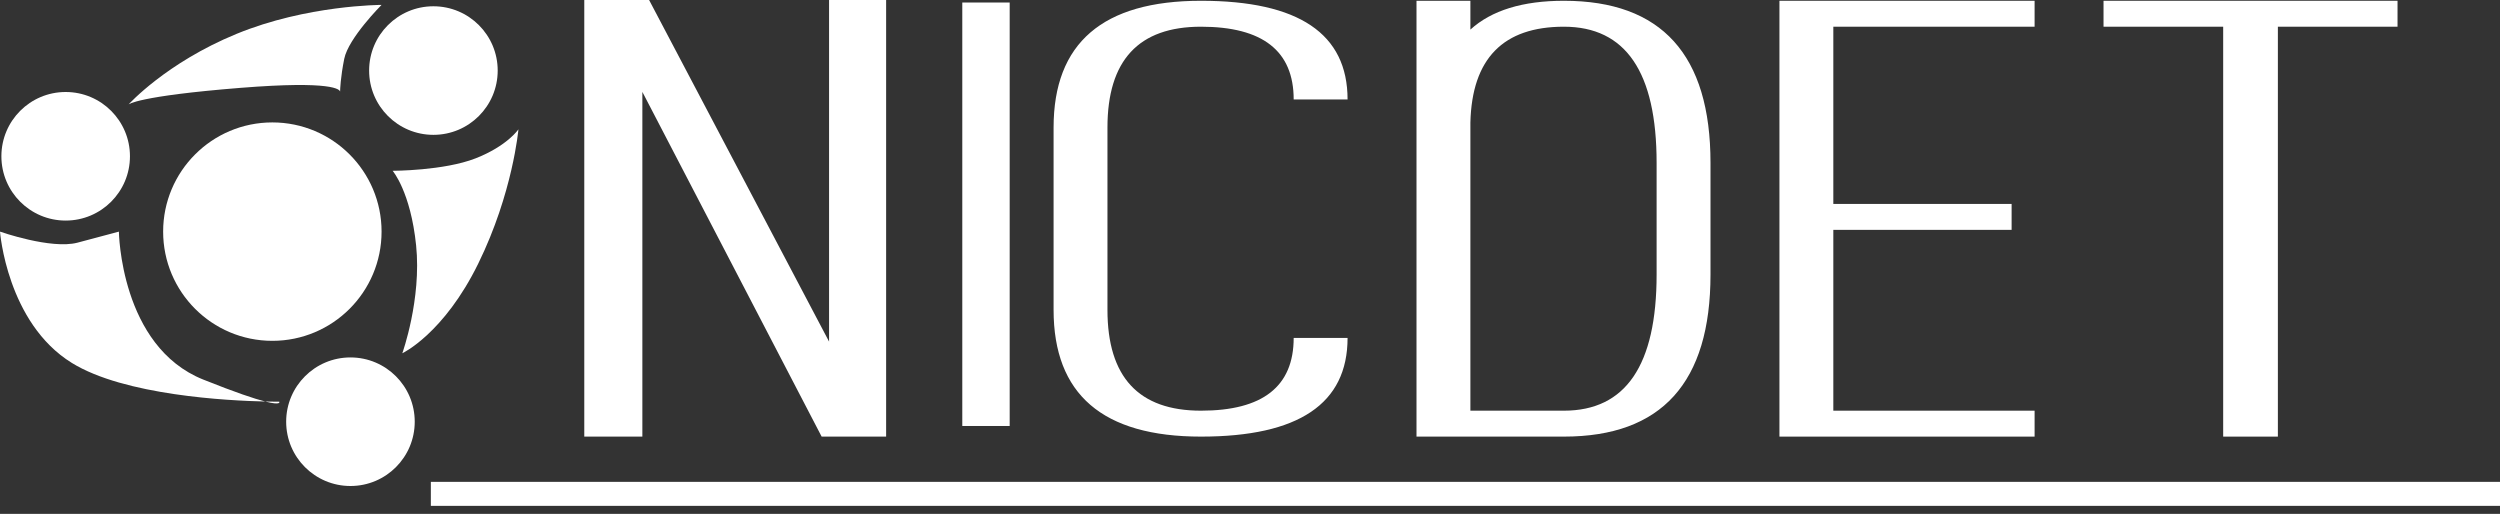
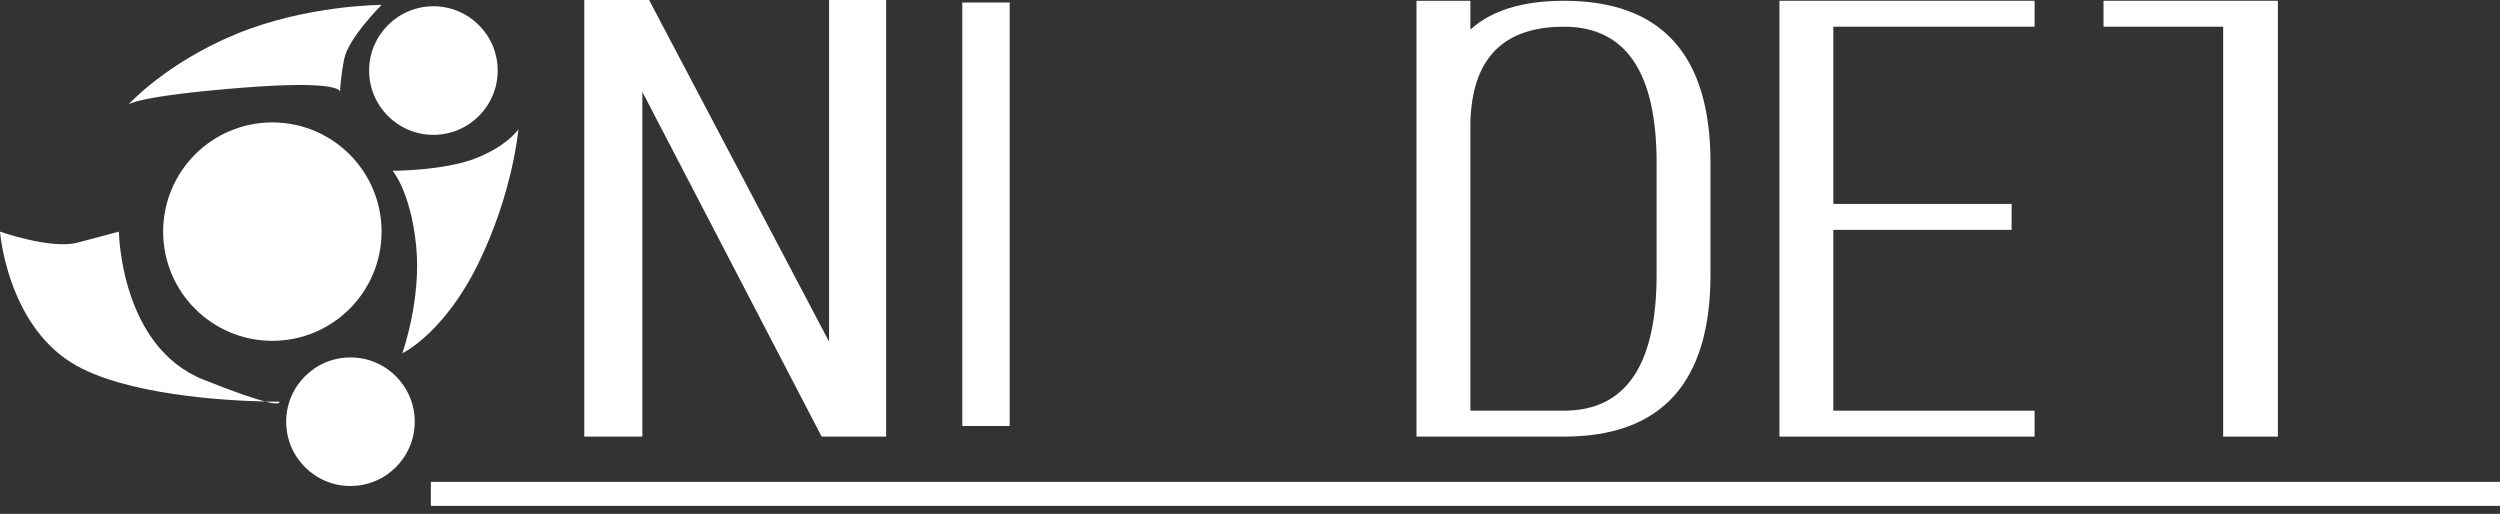
<svg xmlns="http://www.w3.org/2000/svg" fill="none" viewBox="0 0 180 37" height="37" width="180">
  <rect x="0" y="0" width="180" height="37" fill="#333333" stroke="none" />
  <path fill="white" d="M63.801 31.436H59.158L46.25 6.617V31.436H42.068V0H46.735L59.693 24.596V0H63.801V31.436Z" />
-   <path fill="white" d="M79.737 9.185V22.308C79.737 27.149 81.981 29.569 86.47 29.569C90.92 29.569 93.145 27.823 93.145 24.33H97.025C97.025 29.068 93.507 31.436 86.47 31.436C79.394 31.436 75.858 28.394 75.858 22.308V9.185C75.858 3.099 79.394 0.056 86.47 0.056C93.507 0.056 97.025 2.425 97.025 7.162H93.145C93.145 3.67 90.92 1.923 86.47 1.923C81.981 1.923 79.737 4.344 79.737 9.185Z" />
  <path fill="white" d="M119.276 19.766V11.726C119.276 5.191 117.051 1.923 112.601 1.923C108.226 1.923 105.981 4.223 105.868 8.821V29.569H112.601C117.051 29.569 119.276 26.301 119.276 19.766ZM101.988 31.436V0.056H105.868V2.13C107.389 0.748 109.634 0.056 112.601 0.056C119.637 0.056 123.156 3.946 123.156 11.726V19.766C123.156 27.546 119.637 31.436 112.601 31.436H101.988Z" />
  <path fill="white" d="M146.491 0.056V1.923H131.999V14.683H144.836V16.55H131.999V29.569H146.491V31.436H128.12V0.056H146.491Z" />
-   <path fill="white" d="M172.622 0.056V1.923H164.007V31.436H160.069V1.923H151.454V0.056H172.622Z" />
+   <path fill="white" d="M172.622 0.056H164.007V31.436H160.069V1.923H151.454V0.056H172.622Z" />
  <path fill="white" d="M72.697 30.671H69.285V0.181H72.697V30.671Z" />
  <path fill="white" d="M11.746 16.677C11.746 21.02 15.266 24.54 19.609 24.54C23.952 24.54 27.473 21.02 27.473 16.677C27.473 12.334 23.952 8.814 19.609 8.814C15.266 8.814 11.746 12.334 11.746 16.677Z" />
  <path fill="white" d="M26.577 5.081C26.577 7.637 28.649 9.709 31.205 9.709C33.762 9.709 35.834 7.637 35.834 5.081C35.834 2.525 33.762 0.452 31.205 0.452C28.649 0.452 26.577 2.525 26.577 5.081Z" />
-   <path fill="white" d="M0.1 11.252C0.1 13.809 2.172 15.881 4.728 15.881C7.284 15.881 9.357 13.809 9.357 11.252C9.357 8.696 7.284 6.624 4.728 6.624C2.172 6.624 0.1 8.696 0.1 11.252Z" />
  <path fill="white" d="M5.574 17.473C3.683 17.971 0 16.677 0 16.677C0 16.677 0.498 23.246 5.176 26.133C8.962 28.469 16.398 28.85 19.098 28.91C18.326 28.713 16.978 28.266 14.632 27.328C8.66 24.939 8.56 16.677 8.56 16.677C8.56 16.677 7.466 16.976 5.574 17.473ZM20.107 28.92C20.107 28.92 19.734 28.924 19.098 28.91C20.29 29.214 20.107 28.92 20.107 28.92Z" />
  <path fill="white" d="M17.021 2.443C11.945 4.533 9.257 7.52 9.257 7.52C9.257 7.52 9.854 6.922 17.32 6.325C23.984 5.792 24.461 6.449 24.487 6.596C24.486 6.614 24.486 6.624 24.486 6.624C24.486 6.624 24.49 6.613 24.487 6.596C24.49 6.434 24.517 5.575 24.785 4.235C25.084 2.742 27.473 0.353 27.473 0.353C27.473 0.353 22.097 0.353 17.021 2.443Z" />
  <path fill="white" d="M34.241 11.402C31.952 12.297 28.269 12.297 28.269 12.297C28.269 12.297 29.563 13.79 29.961 17.673C30.359 21.555 28.966 25.436 28.966 25.436C28.966 25.436 31.952 24.043 34.44 18.966C36.928 13.89 37.327 9.311 37.327 9.311C37.327 9.311 36.531 10.505 34.241 11.402Z" />
  <path fill="white" d="M20.604 30.363C20.604 32.92 22.677 34.992 25.233 34.992C27.789 34.992 29.861 32.92 29.861 30.363C29.861 27.807 27.789 25.735 25.233 25.735C22.677 25.735 20.604 27.807 20.604 30.363Z" />
  <path fill="white" d="M31.021 36.422H180V34.694H31.021V36.422Z" />
</svg>